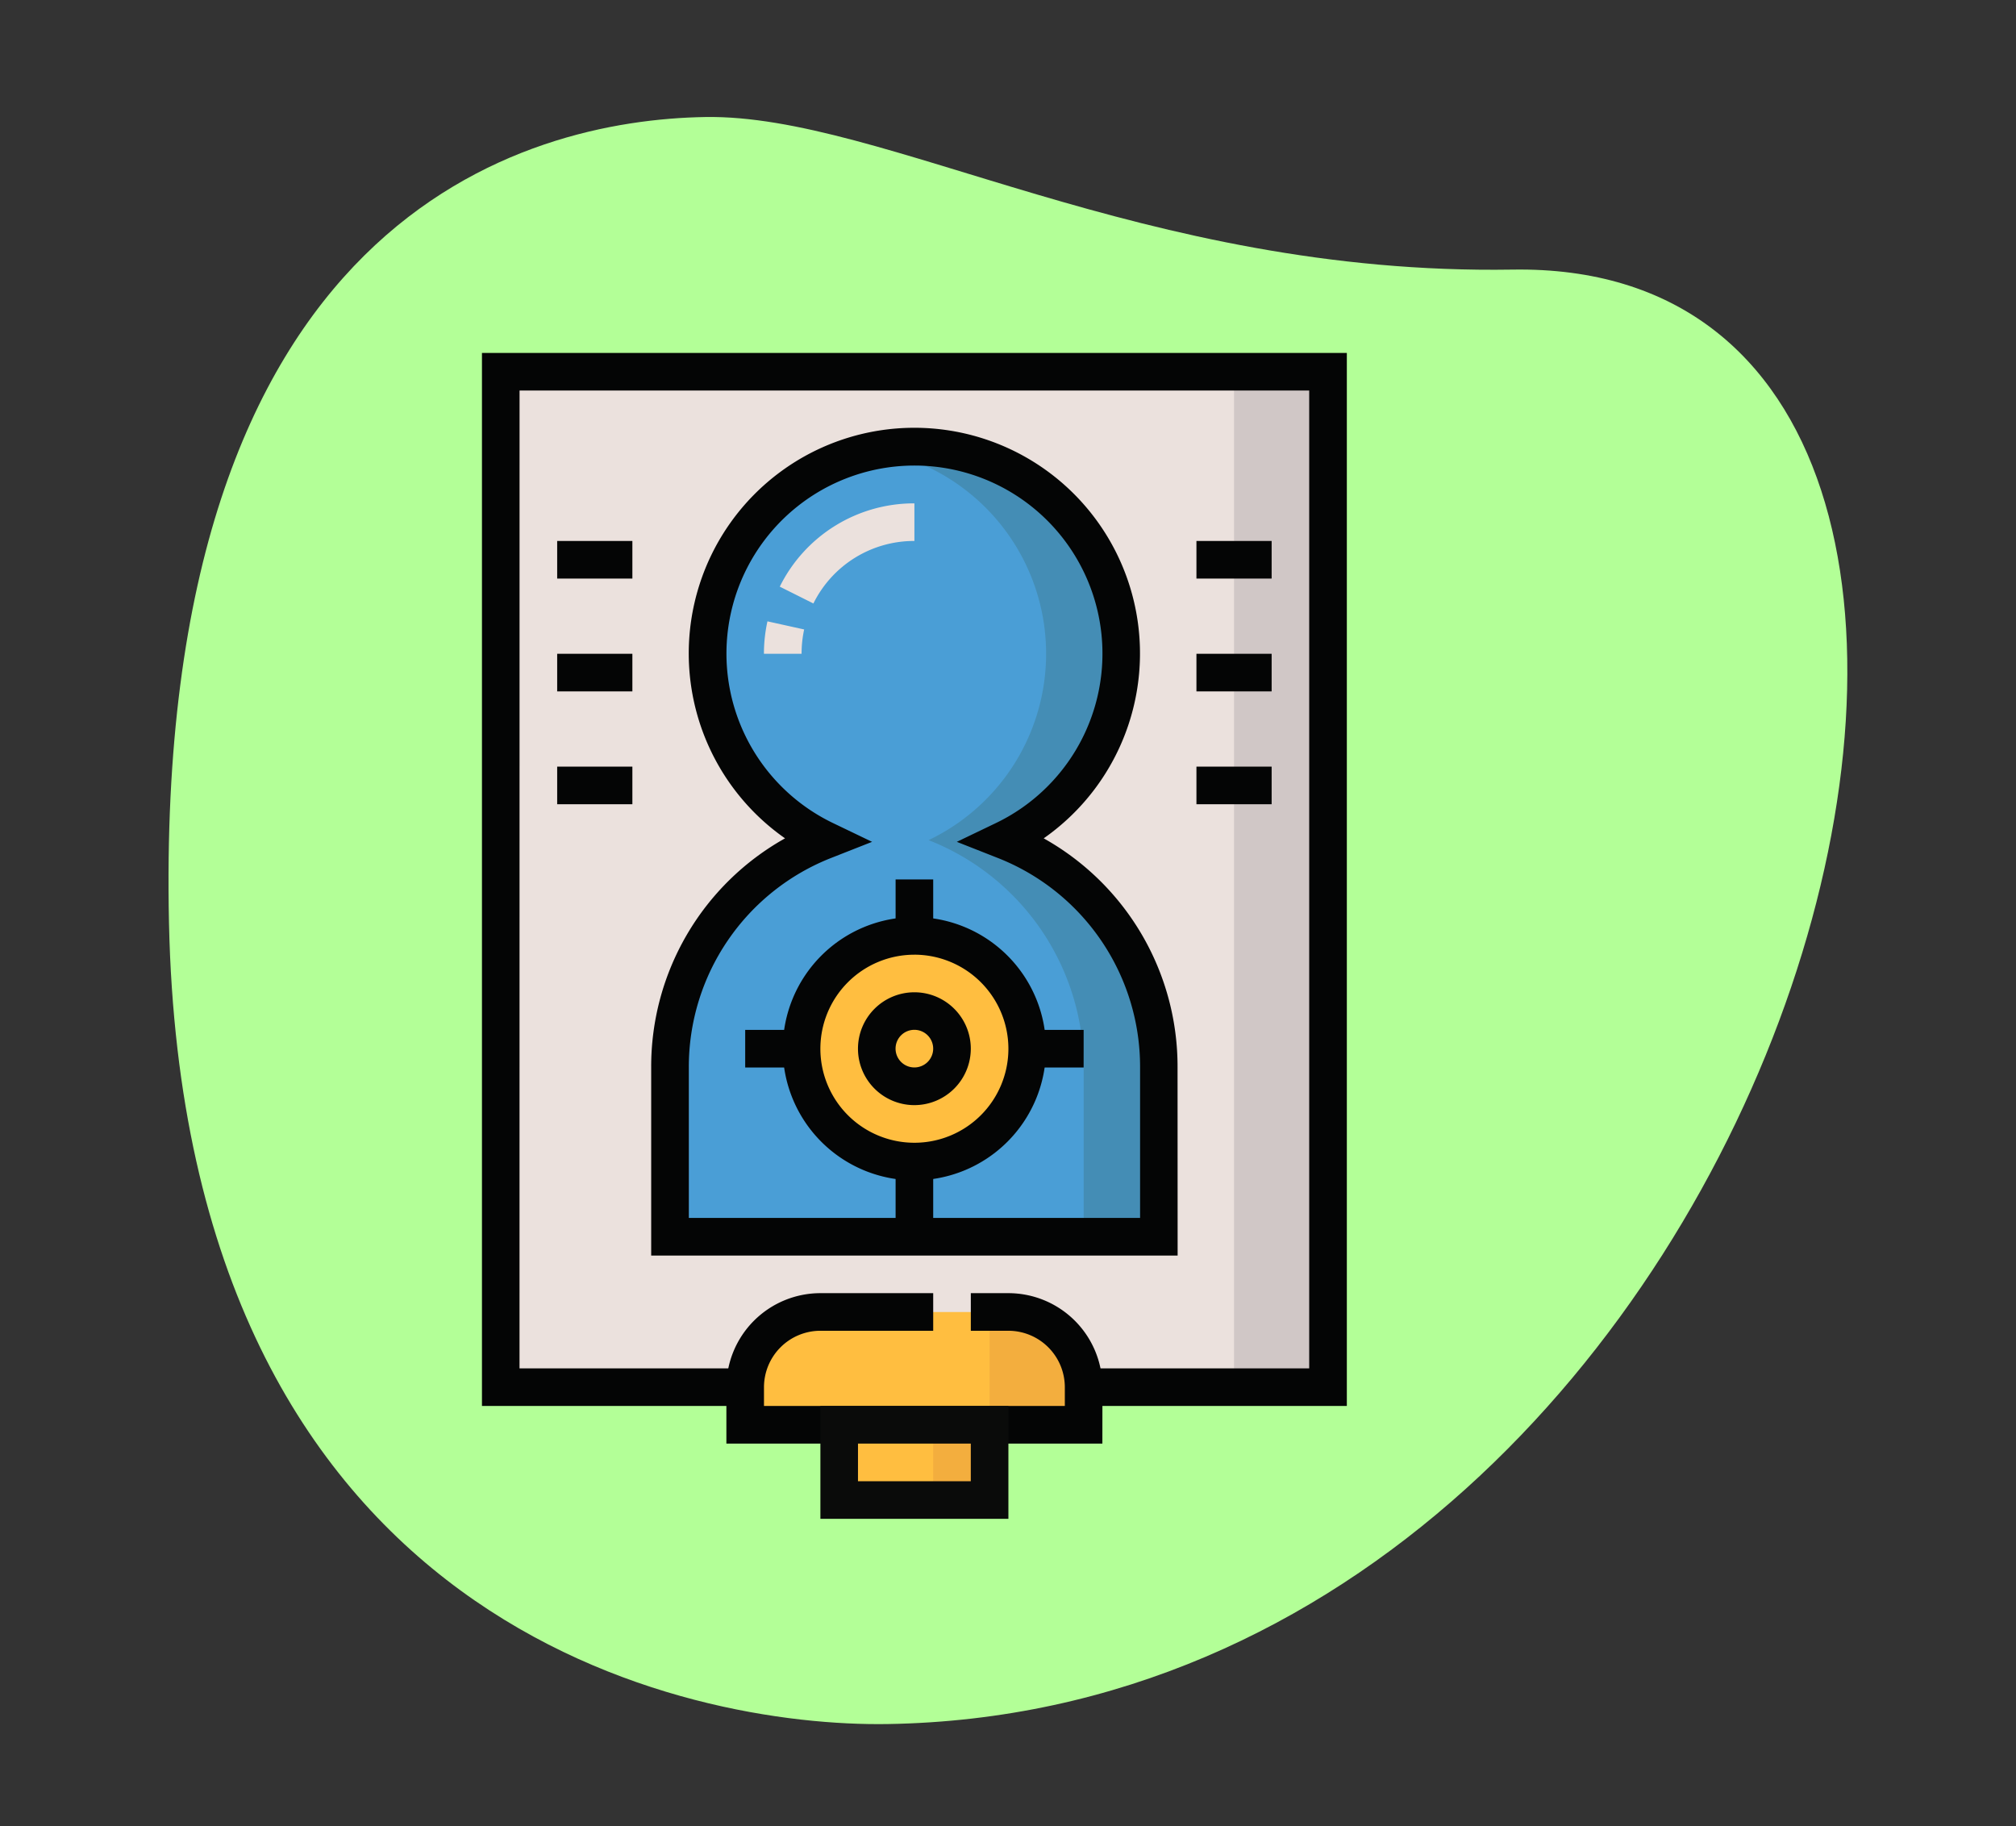
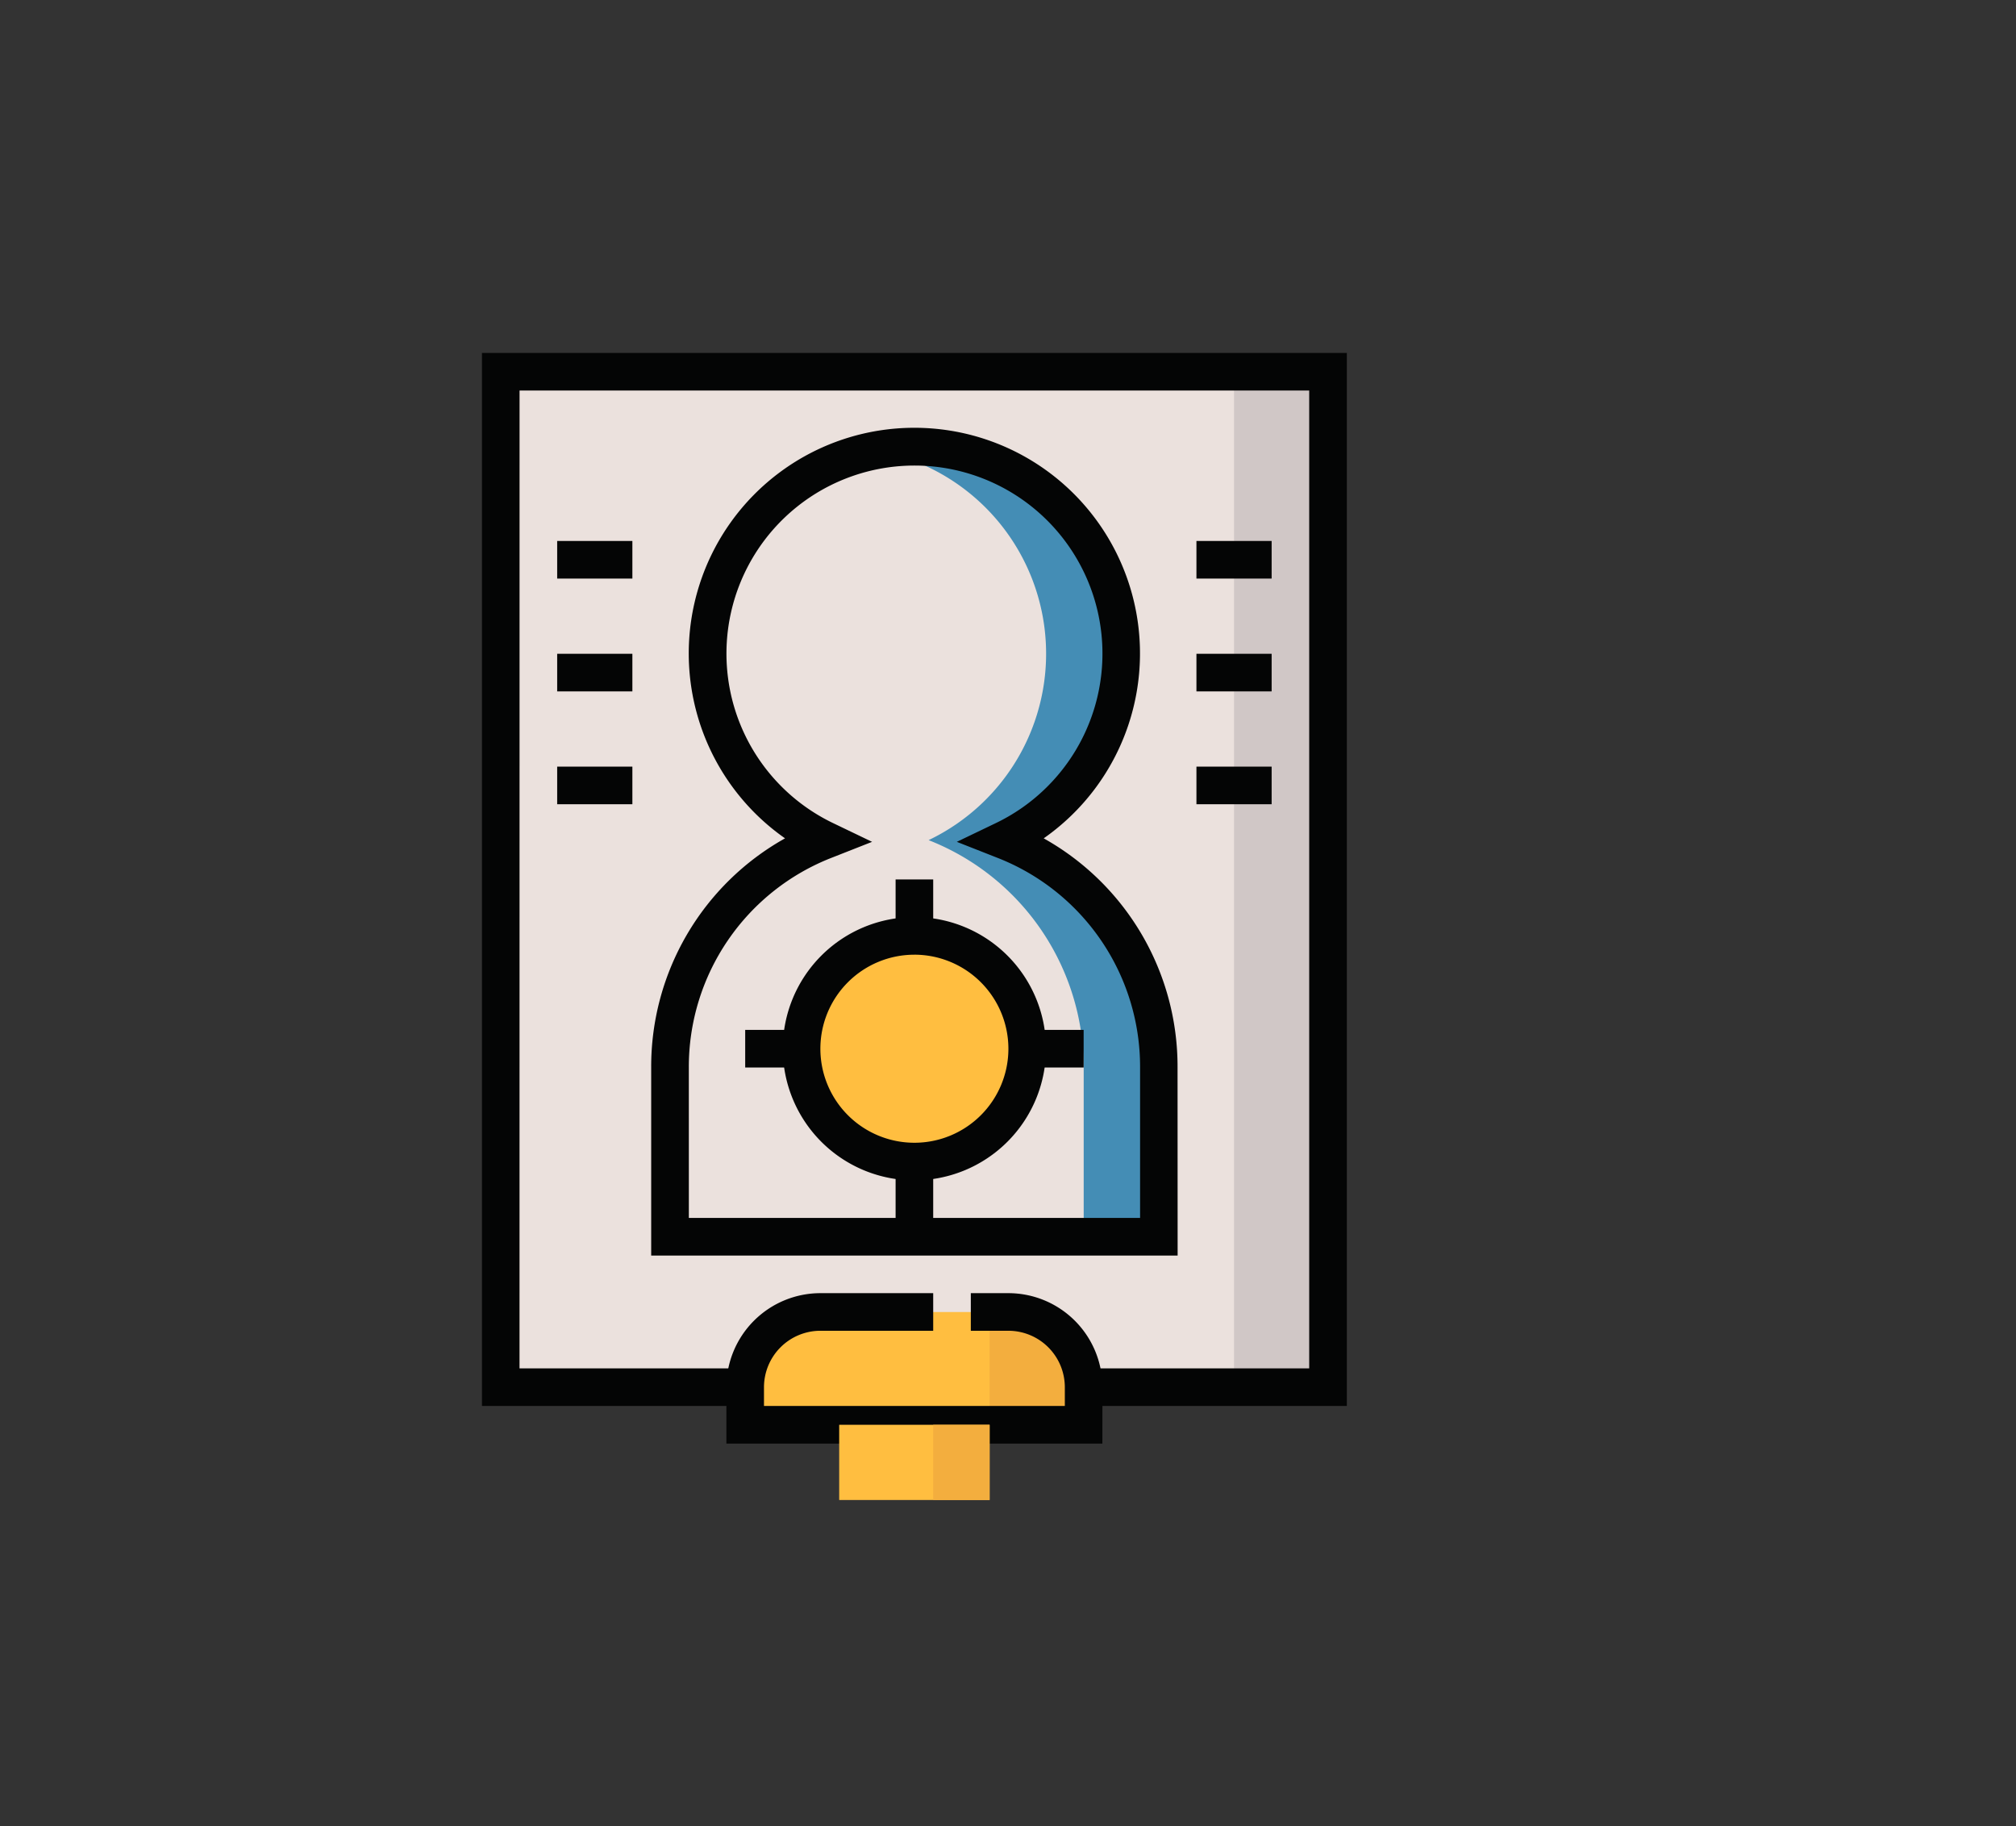
<svg xmlns="http://www.w3.org/2000/svg" width="106" height="96" viewBox="0 0 106 96">
  <rect x="0" y="0" width="106" height="96" fill="#333333" stroke="none" />
  <defs>
    <clipPath id="b">
      <rect width="106" height="96" />
    </clipPath>
  </defs>
  <g id="a" clip-path="url(#b)">
    <g transform="translate(13 13)">
-       <path d="M379.53,38.173c-19.484.314-33.057-8.174-42.445-8.021s-29.01,5.124-28.2,42.367,27.455,42.28,37.784,42.115C395.027,113.853,414.04,37.616,379.53,38.173Z" transform="translate(-313 -37)" fill="#b3ff97" />
      <g transform="translate(12.341 5.553)">
        <rect width="43.498" height="53.383" transform="translate(0.989 0.989)" fill="#ebe1dd" />
        <rect width="4.943" height="53.383" transform="translate(39.544 0.989)" fill="#d0c7c6" />
        <path d="M375.782,101.65H330.307V46.29h45.475Zm-43.5-1.977h41.521V48.267H332.284Z" transform="translate(-330.307 -46.29)" fill="#040505" />
        <path d="M362.157,111.9h-9.885a3.955,3.955,0,0,0-3.955,3.955v1.977h17.794v-1.977A3.955,3.955,0,0,0,362.157,111.9Z" transform="translate(-334.477 -61.479)" fill="#ffbe40" />
        <path d="M365.04,111.9h.988a3.955,3.955,0,0,1,3.955,3.955v1.977H365.04Z" transform="translate(-338.348 -61.479)" fill="#f3ae3e" />
        <path d="M366.8,118.519H347.031v-2.966a4.948,4.948,0,0,1,4.943-4.943h5.931v1.977h-5.931a2.969,2.969,0,0,0-2.966,2.966v.988h15.818v-.988a2.969,2.969,0,0,0-2.966-2.966h-1.977V110.61h1.977a4.948,4.948,0,0,1,4.943,4.943Z" transform="translate(-334.179 -61.181)" fill="#040505" />
        <rect width="7.909" height="3.954" transform="translate(18.783 56.349)" fill="#ffbe40" />
        <rect width="2.966" height="3.954" transform="translate(23.726 56.349)" fill="#f3ae3e" />
-         <path d="M363.348,124.26h-9.885v-5.932h9.885Zm-7.909-1.977h5.932v-1.977H355.44Z" transform="translate(-335.668 -62.968)" fill="#0a0b0a" />
-         <path d="M360.72,73.392a10.875,10.875,0,1,0-9.395,0,12.846,12.846,0,0,0-8.154,11.953v8.9h25.7v-8.9A12.846,12.846,0,0,0,360.72,73.392Z" transform="translate(-333.285 -47.779)" fill="#4a9ed6" />
        <path d="M364,73.392a10.861,10.861,0,0,0-6.674-20.483,10.862,10.862,0,0,1,2.72,20.483A12.847,12.847,0,0,1,368.2,85.345v8.9h3.955v-8.9A12.846,12.846,0,0,0,364,73.392Z" transform="translate(-336.561 -47.779)" fill="#448db5" />
        <path d="M369.565,94.933h-27.68V85.047A13.744,13.744,0,0,1,348.923,73a11.863,11.863,0,1,1,13.6,0,13.744,13.744,0,0,1,7.038,12.047Zm-25.7-1.977h23.726V85.047a11.8,11.8,0,0,0-7.527-11.033l-2.109-.83,2.042-.981a9.885,9.885,0,1,0-8.539,0l2.042.981-2.109.83a11.8,11.8,0,0,0-7.527,11.033Z" transform="translate(-332.987 -47.481)" fill="#040505" />
        <circle cx="5.931" cy="5.931" r="5.931" transform="translate(16.806 30.646)" fill="#ffbe40" />
        <g transform="translate(3.955 9.886)">
          <path d="M357.81,98.722A6.92,6.92,0,1,1,364.73,91.8,6.928,6.928,0,0,1,357.81,98.722Zm0-11.862a4.943,4.943,0,1,0,4.942,4.943A4.948,4.948,0,0,0,357.81,86.859Z" transform="translate(-339.027 -65.11)" fill="#040505" />
-           <path d="M359,95.959a2.966,2.966,0,1,1,2.966-2.966A2.97,2.97,0,0,1,359,95.959ZM359,92a.989.989,0,1,0,.988.989A.99.99,0,0,0,359,92Z" transform="translate(-340.218 -66.301)" fill="#040505" />
          <rect width="2.966" height="1.977" transform="translate(24.715 25.703)" fill="#040505" />
          <rect width="1.977" height="2.966" transform="translate(17.794 17.794)" fill="#040505" />
          <rect width="2.966" height="1.977" transform="translate(9.886 25.703)" fill="#040505" />
          <rect width="1.977" height="3.954" transform="translate(17.794 32.623)" fill="#040505" />
          <rect width="3.954" height="1.977" fill="#040505" />
          <rect width="3.954" height="1.977" transform="translate(0 5.931)" fill="#040505" />
          <rect width="3.954" height="1.977" transform="translate(0 11.863)" fill="#040505" />
          <rect width="3.954" height="1.977" transform="translate(33.612)" fill="#040505" />
          <rect width="3.954" height="1.977" transform="translate(33.612 5.931)" fill="#040505" />
          <rect width="3.954" height="1.977" transform="translate(33.612 11.863)" fill="#040505" />
        </g>
        <g transform="translate(14.829 7.909)">
          <path d="M352.451,61.844l-1.768-.884a7.87,7.87,0,0,1,7.079-4.379v1.977A5.9,5.9,0,0,0,352.451,61.844Z" transform="translate(-349.853 -56.581)" fill="#ebe1dd" />
          <path d="M351.58,66.358H349.6a7.909,7.909,0,0,1,.185-1.706l1.93.427A5.96,5.96,0,0,0,351.58,66.358Z" transform="translate(-349.603 -58.45)" fill="#ebe1dd" />
        </g>
      </g>
    </g>
  </g>
</svg>